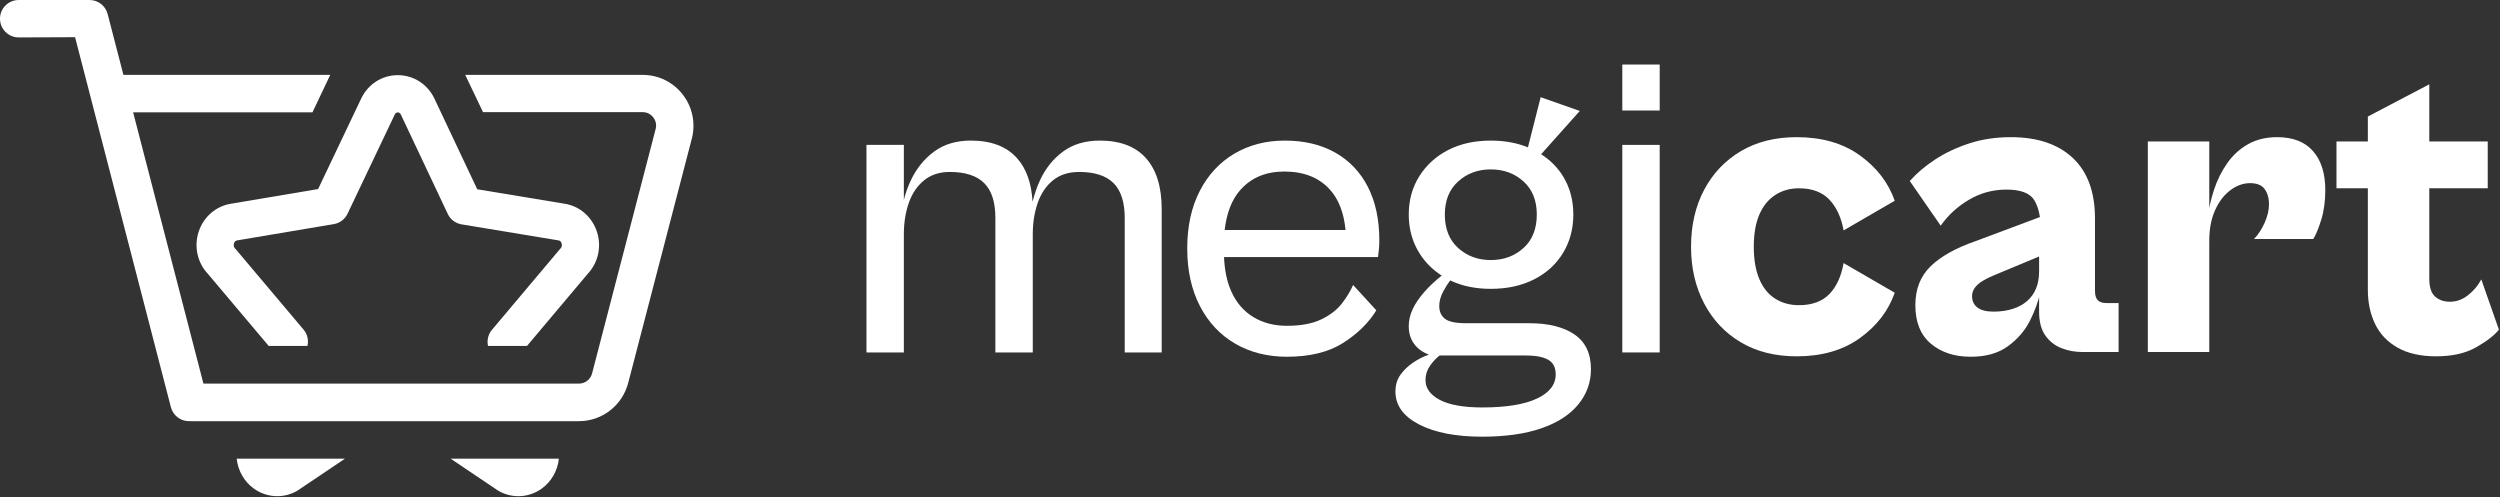
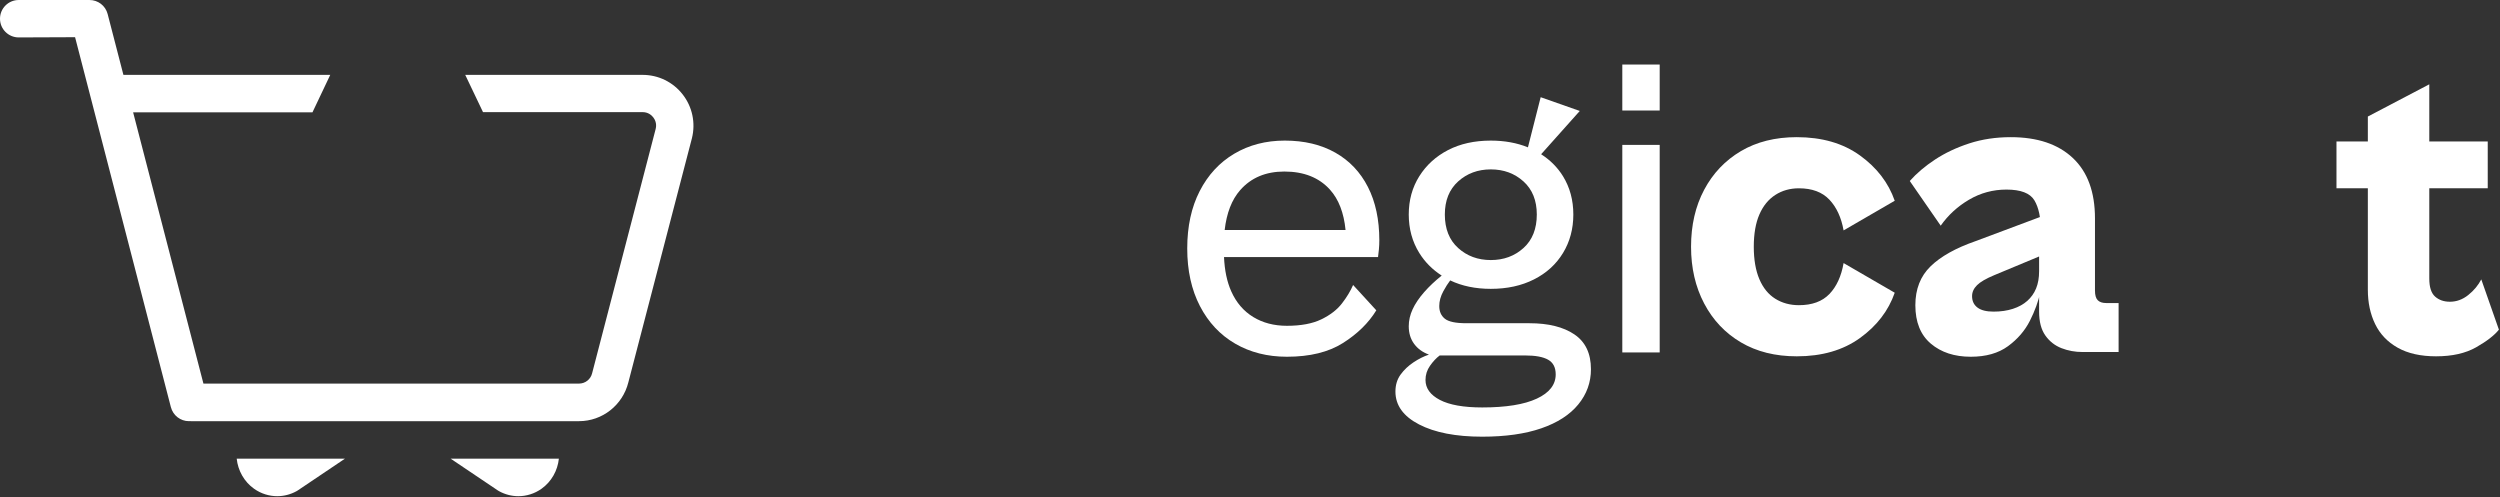
<svg xmlns="http://www.w3.org/2000/svg" width="100%" height="100%" viewBox="0 0 1820 362" version="1.1" xml:space="preserve" style="fill-rule:evenodd;clip-rule:evenodd;stroke-linejoin:round;stroke-miterlimit:2;">
  <rect x="0" y="0" width="1820" height="362" fill="#333333" stroke="none" />
  <path d="M496.979,68.742c-7.062,-9.046 -17.696,-14.234 -29.175,-14.234l-129.121,0l12.946,27.117l116.175,0c4.171,0 6.642,2.367 7.746,3.779c1.096,1.409 2.796,4.379 1.783,8.425l-46.291,177.979c-1.092,4.38 -5.013,7.438 -9.525,7.438l-273.425,0.008l-51.184,-197.483l130.563,-0l12.946,-27.258l-150.571,-0l-11.496,-44.359c-1.596,-6.133 -7.121,-10.162 -13.183,-10.154l-51.546,0c-7.521,0 -13.621,6.1 -13.621,13.621c0,7.521 6.1,13.621 13.621,13.621l41.017,-0.167l0.008,-0.017l69.708,269.184c1.592,6.3 7.121,10.366 13.175,10.366c0.342,0 0.684,-0.041 1.025,-0.066l0.067,0.054c0.037,-0 0.075,0.012 0.112,0.012l282.784,0c17.016,0 31.779,-11.7 35.904,-28.204l46.292,-177.766c2.783,-11.134 0.329,-22.85 -6.734,-31.896" style="fill:#fff;fill-rule:nonzero;" />
-   <path d="M800.659,102.353c-10.634,0 -19.55,2.659 -26.75,7.975c-7.188,5.321 -12.775,12.255 -16.734,20.805c-2.366,5.112 -4.15,10.391 -5.475,15.795c-0.745,-13.545 -4.491,-24.137 -11.262,-31.745c-7.613,-8.55 -18.821,-12.83 -33.629,-12.83c-10.634,0 -19.55,2.659 -26.75,7.975c-7.188,5.321 -12.825,12.255 -16.888,20.805c-2.216,4.658 -3.908,9.445 -5.162,14.345l-0,-39.995l-27.221,-0l-0,151.095l27.221,0l-0,-86.029c-0,-8.337 1.196,-15.954 3.6,-22.833c2.391,-6.883 6.1,-12.358 11.104,-16.425c5,-4.067 11.262,-6.1 18.771,-6.1c11.262,-0 19.6,2.712 25.021,8.133c5.425,5.425 8.133,13.875 8.133,25.338l-0,97.916l27.221,0l-0,-86.029c-0,-8.337 1.2,-15.954 3.591,-22.833c2.405,-6.883 6.109,-12.358 11.109,-16.425c5.008,-4.067 11.366,-6.1 19.083,-6.1c11.263,-0 19.6,2.712 25.025,8.133c5.421,5.425 8.133,13.875 8.133,25.338l0,97.916l26.905,0l-0,-104.487c-0,-16.054 -3.805,-28.354 -11.417,-36.908c-7.613,-8.55 -18.825,-12.83 -33.629,-12.83" style="fill:#fff;fill-rule:nonzero;" />
  <path d="M902.792,138.486c7.925,-9.071 18.654,-13.608 32.221,-13.608c14.175,-0 25.225,4.383 33.158,13.141c6.392,7.067 10.162,16.904 11.396,29.404l-88,0c1.412,-12.308 5.137,-21.975 11.225,-28.937m69.287,-27.375c-10.321,-5.833 -22.575,-8.758 -36.758,-8.758c-13.763,-0 -26.017,3.183 -36.754,9.541c-10.746,6.367 -19.138,15.438 -25.184,27.217c-6.05,11.783 -9.075,25.708 -9.075,41.767c0,16.058 3.08,30.029 9.23,41.916c6.145,11.888 14.704,21.017 25.654,27.375c10.946,6.359 23.508,9.538 37.691,9.538c16.688,-0 30.292,-3.334 40.83,-10.009c10.529,-6.67 18.612,-14.595 24.241,-23.779l-16.891,-18.454c-1.88,4.379 -4.592,8.867 -8.134,13.45c-3.55,4.592 -8.554,8.45 -15.012,11.575c-6.467,3.129 -14.813,4.692 -25.034,4.692c-9.379,-0 -17.57,-2.134 -24.554,-6.409c-6.987,-4.275 -12.304,-10.479 -15.954,-18.612c-3.167,-7.063 -4.871,-15.458 -5.292,-25.029l112.125,-0c0.205,-1.454 0.413,-3.284 0.625,-5.475c0.205,-2.188 0.309,-4.429 0.309,-6.725c-0,-15.017 -2.759,-27.946 -8.288,-38.792c-5.529,-10.842 -13.45,-19.183 -23.775,-25.029" style="fill:#fff;fill-rule:nonzero;" />
  <path d="M1118.79,290.206c-9.175,4.275 -22.425,6.417 -39.729,6.417c-13.563,-0 -23.829,-1.833 -30.817,-5.475c-6.987,-3.654 -10.479,-8.5 -10.479,-14.55c-0,-3.75 1.096,-7.192 3.287,-10.321c2.192,-3.129 4.538,-5.629 7.038,-7.508l62.254,-0c7.508,-0 13.088,1.041 16.733,3.129c3.65,2.083 5.475,5.629 5.475,10.637c0,7.509 -4.587,13.396 -13.762,17.671m-57.25,-158.133c6.467,-5.833 14.396,-8.758 23.775,-8.758c9.387,-0 17.312,2.925 23.779,8.758c6.463,5.842 9.696,13.871 9.696,24.092c-0,10.429 -3.233,18.562 -9.696,24.395c-6.467,5.842 -14.392,8.759 -23.779,8.759c-9.379,-0 -17.308,-2.917 -23.775,-8.759c-6.467,-5.833 -9.696,-13.966 -9.696,-24.395c0,-10.221 3.229,-18.25 9.696,-24.092m84.625,111.371c-8.038,-5.425 -18.929,-8.134 -32.692,-8.134l-45.987,0c-7.721,0 -12.934,-1.1 -15.642,-3.291c-2.712,-2.188 -4.067,-5.259 -4.067,-9.225c0,-3.542 0.988,-7.142 2.975,-10.792c1.696,-3.129 3.359,-5.729 4.984,-7.867c8.521,4.08 18.371,6.142 29.579,6.142c11.887,0 22.367,-2.287 31.442,-6.879c9.07,-4.583 16.112,-10.996 21.12,-19.242c5,-8.233 7.505,-17.562 7.505,-27.991c-0,-10.434 -2.505,-19.713 -7.505,-27.846c-4,-6.492 -9.35,-11.804 -15.937,-16.038l28.133,-31.508l-28.466,-10.017l-9.275,36.5c-8.009,-3.254 -17.009,-4.904 -27.017,-4.904c-11.888,0 -22.263,2.3 -31.129,6.883c-8.867,4.592 -15.846,10.95 -20.959,19.084c-5.112,8.133 -7.662,17.412 -7.662,27.846c-0,10.429 2.55,19.758 7.662,27.991c4.175,6.729 9.659,12.167 16.325,16.459c-4.829,3.858 -9.079,7.862 -12.725,12.008c-3.754,4.283 -6.57,8.454 -8.445,12.517c-1.88,4.066 -2.817,8.191 -2.817,12.358c-0,5.004 1.304,9.283 3.908,12.825c2.609,3.55 6.204,6.154 10.796,7.817c-3.75,1.254 -7.504,3.133 -11.258,5.637c-3.754,2.5 -6.888,5.471 -9.388,8.913c-2.5,3.441 -3.754,7.558 -3.754,12.358c0,10.012 5.733,17.987 17.204,23.929c11.467,5.946 26.796,8.917 45.988,8.917c16.891,-0 31.229,-2.029 43.012,-6.1c11.779,-4.067 20.754,-9.854 26.9,-17.363c6.159,-7.508 9.234,-16.062 9.234,-25.654c-0,-11.467 -4.021,-19.912 -12.042,-25.333" style="fill:#fff;fill-rule:nonzero;" />
  <rect x="1181.04" y="105.481" width="27.213" height="151.096" style="fill:#fff;" />
  <rect x="1181.04" y="46.981" width="27.213" height="33.471" style="fill:#fff;" />
  <path d="M1308.04,259.398c-15.642,0 -29.204,-3.387 -40.667,-10.17c-11.475,-6.775 -20.391,-16.213 -26.75,-28.309c-6.362,-12.096 -9.537,-25.858 -9.537,-41.291c-0,-15.642 3.175,-29.459 9.537,-41.45c6.359,-11.992 15.275,-21.375 26.75,-28.159c11.463,-6.775 25.025,-10.166 40.667,-10.166c18.35,-0 33.679,4.433 45.983,13.295c12.304,8.867 20.754,19.867 25.342,33.005l-37.229,21.583c-1.671,-9.383 -5.113,-16.838 -10.321,-22.367c-5.217,-5.521 -12.625,-8.287 -22.213,-8.287c-6.462,-0 -12.2,1.616 -17.204,4.85c-5.004,3.233 -8.866,7.975 -11.575,14.233c-2.712,6.254 -4.066,14.075 -4.066,23.463c-0,9.383 1.354,17.258 4.066,23.616c2.709,6.363 6.571,11.104 11.575,14.234c5.004,3.129 10.742,4.691 17.204,4.691c9.588,0 16.996,-2.708 22.213,-8.133c5.208,-5.421 8.65,-12.925 10.321,-22.521l37.229,21.583c-4.588,13.138 -13.038,24.142 -25.342,33.005c-12.304,8.866 -27.633,13.295 -45.983,13.295" style="fill:#fff;fill-rule:nonzero;" />
  <path d="M1434.73,259.708c-11.888,-0 -21.588,-3.179 -29.092,-9.538c-7.508,-6.362 -11.262,-15.691 -11.262,-28c-0,-11.675 3.696,-21.116 11.104,-28.312c7.4,-7.192 18.3,-13.296 32.692,-18.3l50.991,-19.083l4.067,26.591l-41.296,17.204c-6.05,2.505 -10.275,4.959 -12.667,7.355c-2.404,2.395 -3.6,5.058 -3.6,7.975c0,3.55 1.3,6.308 3.913,8.287c2.604,1.988 6.512,2.975 11.729,2.975c5.213,0 9.9,-0.675 14.079,-2.033c4.167,-1.35 7.663,-3.284 10.479,-5.788c2.817,-2.5 4.95,-5.521 6.413,-9.071c1.458,-3.545 2.187,-7.712 2.187,-12.512l0.942,15.017c-1.462,6.879 -4.017,13.916 -7.667,21.112c-3.65,7.196 -8.966,13.35 -15.954,18.458c-6.991,5.105 -16.008,7.663 -27.058,7.663m107.612,-3.442l-26.275,0c-5.429,0 -10.537,-0.937 -15.329,-2.812c-4.8,-1.875 -8.712,-4.95 -11.733,-9.229c-3.025,-4.271 -4.538,-10.063 -4.538,-17.363l0,-52.867l1.25,-6.258c0,-9.383 -1.562,-16.683 -4.687,-21.9c-3.133,-5.208 -9.908,-7.821 -20.338,-7.821c-9.804,0 -18.875,2.454 -27.216,7.354c-8.342,4.9 -15.225,11.213 -20.646,18.925l-22.521,-32.533c5.004,-5.629 11.15,-10.842 18.454,-15.642c7.3,-4.795 15.588,-8.704 24.871,-11.733c9.275,-3.021 19.342,-4.533 30.188,-4.533c19.395,-0 34.462,5.058 45.204,15.171c10.741,10.116 16.112,24.766 16.112,43.954l0,52.554c0,3.337 0.675,5.687 2.029,7.037c1.359,1.359 3.388,2.038 6.105,2.038l9.07,-0l0,35.658Z" style="fill:#fff;fill-rule:nonzero;" />
-   <path d="M1608.35,175.245l-1.255,-15.954c0.834,-7.088 2.4,-14.125 4.696,-21.117c2.292,-6.983 5.475,-13.396 9.542,-19.237c4.062,-5.838 9.121,-10.479 15.171,-13.921c6.046,-3.442 13.137,-5.163 21.271,-5.163c11.47,0 20.179,3.392 26.12,10.167c5.946,6.783 8.917,16.217 8.917,28.313c0,8.133 -0.992,15.383 -2.971,21.737c-1.983,6.367 -3.908,11.004 -5.787,13.925l-43.171,0c2.921,-2.921 5.475,-6.775 7.662,-11.575c2.192,-4.796 3.288,-9.383 3.288,-13.767c-0,-4.379 -1.046,-8.025 -3.129,-10.945c-2.088,-2.921 -5.629,-4.38 -10.638,-4.38c-5.004,0 -9.804,1.717 -14.387,5.163c-4.592,3.437 -8.292,8.287 -11.109,14.546c-2.812,6.254 -4.22,13.658 -4.22,22.208m-0,81.021l-44.734,-0l0,-153.283l44.734,-0l-0,153.283Z" style="fill:#fff;fill-rule:nonzero;" />
  <path d="M1773.53,259.398c-11.266,0 -20.6,-2.087 -28,-6.258c-7.404,-4.167 -12.879,-9.9 -16.42,-17.204c-3.55,-7.3 -5.321,-15.642 -5.321,-25.025l-0,-126.071l44.733,-23.462l0,141.395c0,6.259 1.408,10.638 4.225,13.142c2.817,2.5 6.413,3.75 10.792,3.75c4.796,0 9.229,-1.612 13.296,-4.846c4.066,-3.229 7.241,-7.041 9.541,-11.416l12.825,36.6c-3.337,4.175 -8.866,8.445 -16.579,12.825c-7.717,4.379 -17.417,6.57 -29.092,6.57m37.538,-122.316l-110.117,-0l0,-34.096l110.117,-0l-0,34.096Z" style="fill:#fff;fill-rule:nonzero;" />
  <path d="M362.354,356.996c0.316,0.209 0.641,0.409 0.975,0.592c4.425,2.429 9.246,3.633 14.05,3.633c5.891,0 11.758,-1.812 16.825,-5.391c7.271,-5.146 11.758,-13.292 12.658,-21.934l-78.825,0l34.317,23.1Z" style="fill:#fff;fill-rule:nonzero;" />
  <path d="M184.987,355.828c5.062,3.579 10.933,5.392 16.825,5.392c4.804,-0 9.621,-1.2 14.046,-3.63c0.333,-0.187 0.658,-0.383 0.979,-0.595l34.312,-23.096l-78.825,-0c0.904,8.637 5.388,16.783 12.663,21.929" style="fill:#fff;fill-rule:nonzero;" />
-   <path d="M434.49,168.495c-3.605,-10.8 -12.692,-18.55 -23.542,-20.196l-63.521,-10.504l-26.417,-55.95l-4.708,-9.971c-4.996,-10.584 -15.229,-17.159 -26.708,-17.159c-11.475,0 -21.709,6.575 -26.688,17.117l-4.766,10.013l-26.559,55.787l-63.162,10.638c-11.029,1.675 -20.117,9.425 -23.721,20.225c-3.642,10.916 -1.054,22.733 6.746,30.987l44.108,52.292l-0.021,0.079l28.296,-0c0.988,-4.158 -0.012,-8.563 -2.796,-11.854l-49.179,-58.304c-0.221,-0.259 -0.45,-0.509 -0.687,-0.755c-1.405,-1.429 -1.021,-3.187 -0.788,-3.875c0.271,-0.825 0.863,-1.845 2.321,-2.066l70.325,-11.846c4.354,-0.733 8.075,-3.542 9.971,-7.529l34.371,-72.196c0.175,-0.375 0.725,-1.425 1.958,-1.583c0.096,-0.013 0.167,-0.059 0.271,-0.059c0.108,0 0.179,0.046 0.275,0.059c1.233,0.158 1.779,1.208 1.958,1.583l34.154,72.337c1.9,4.021 5.646,6.85 10.029,7.575l70.696,11.692c1.246,0.188 1.834,1.208 2.109,2.033c0.229,0.688 0.612,2.446 -0.792,3.875c-0.238,0.246 -0.471,0.5 -0.692,0.763l-49.229,58.454c-2.742,3.258 -3.754,7.588 -2.825,11.696l28.363,-0l44.112,-52.379c7.796,-8.25 10.379,-20.067 6.738,-30.979" style="fill:#fff;fill-rule:nonzero;" />
</svg>